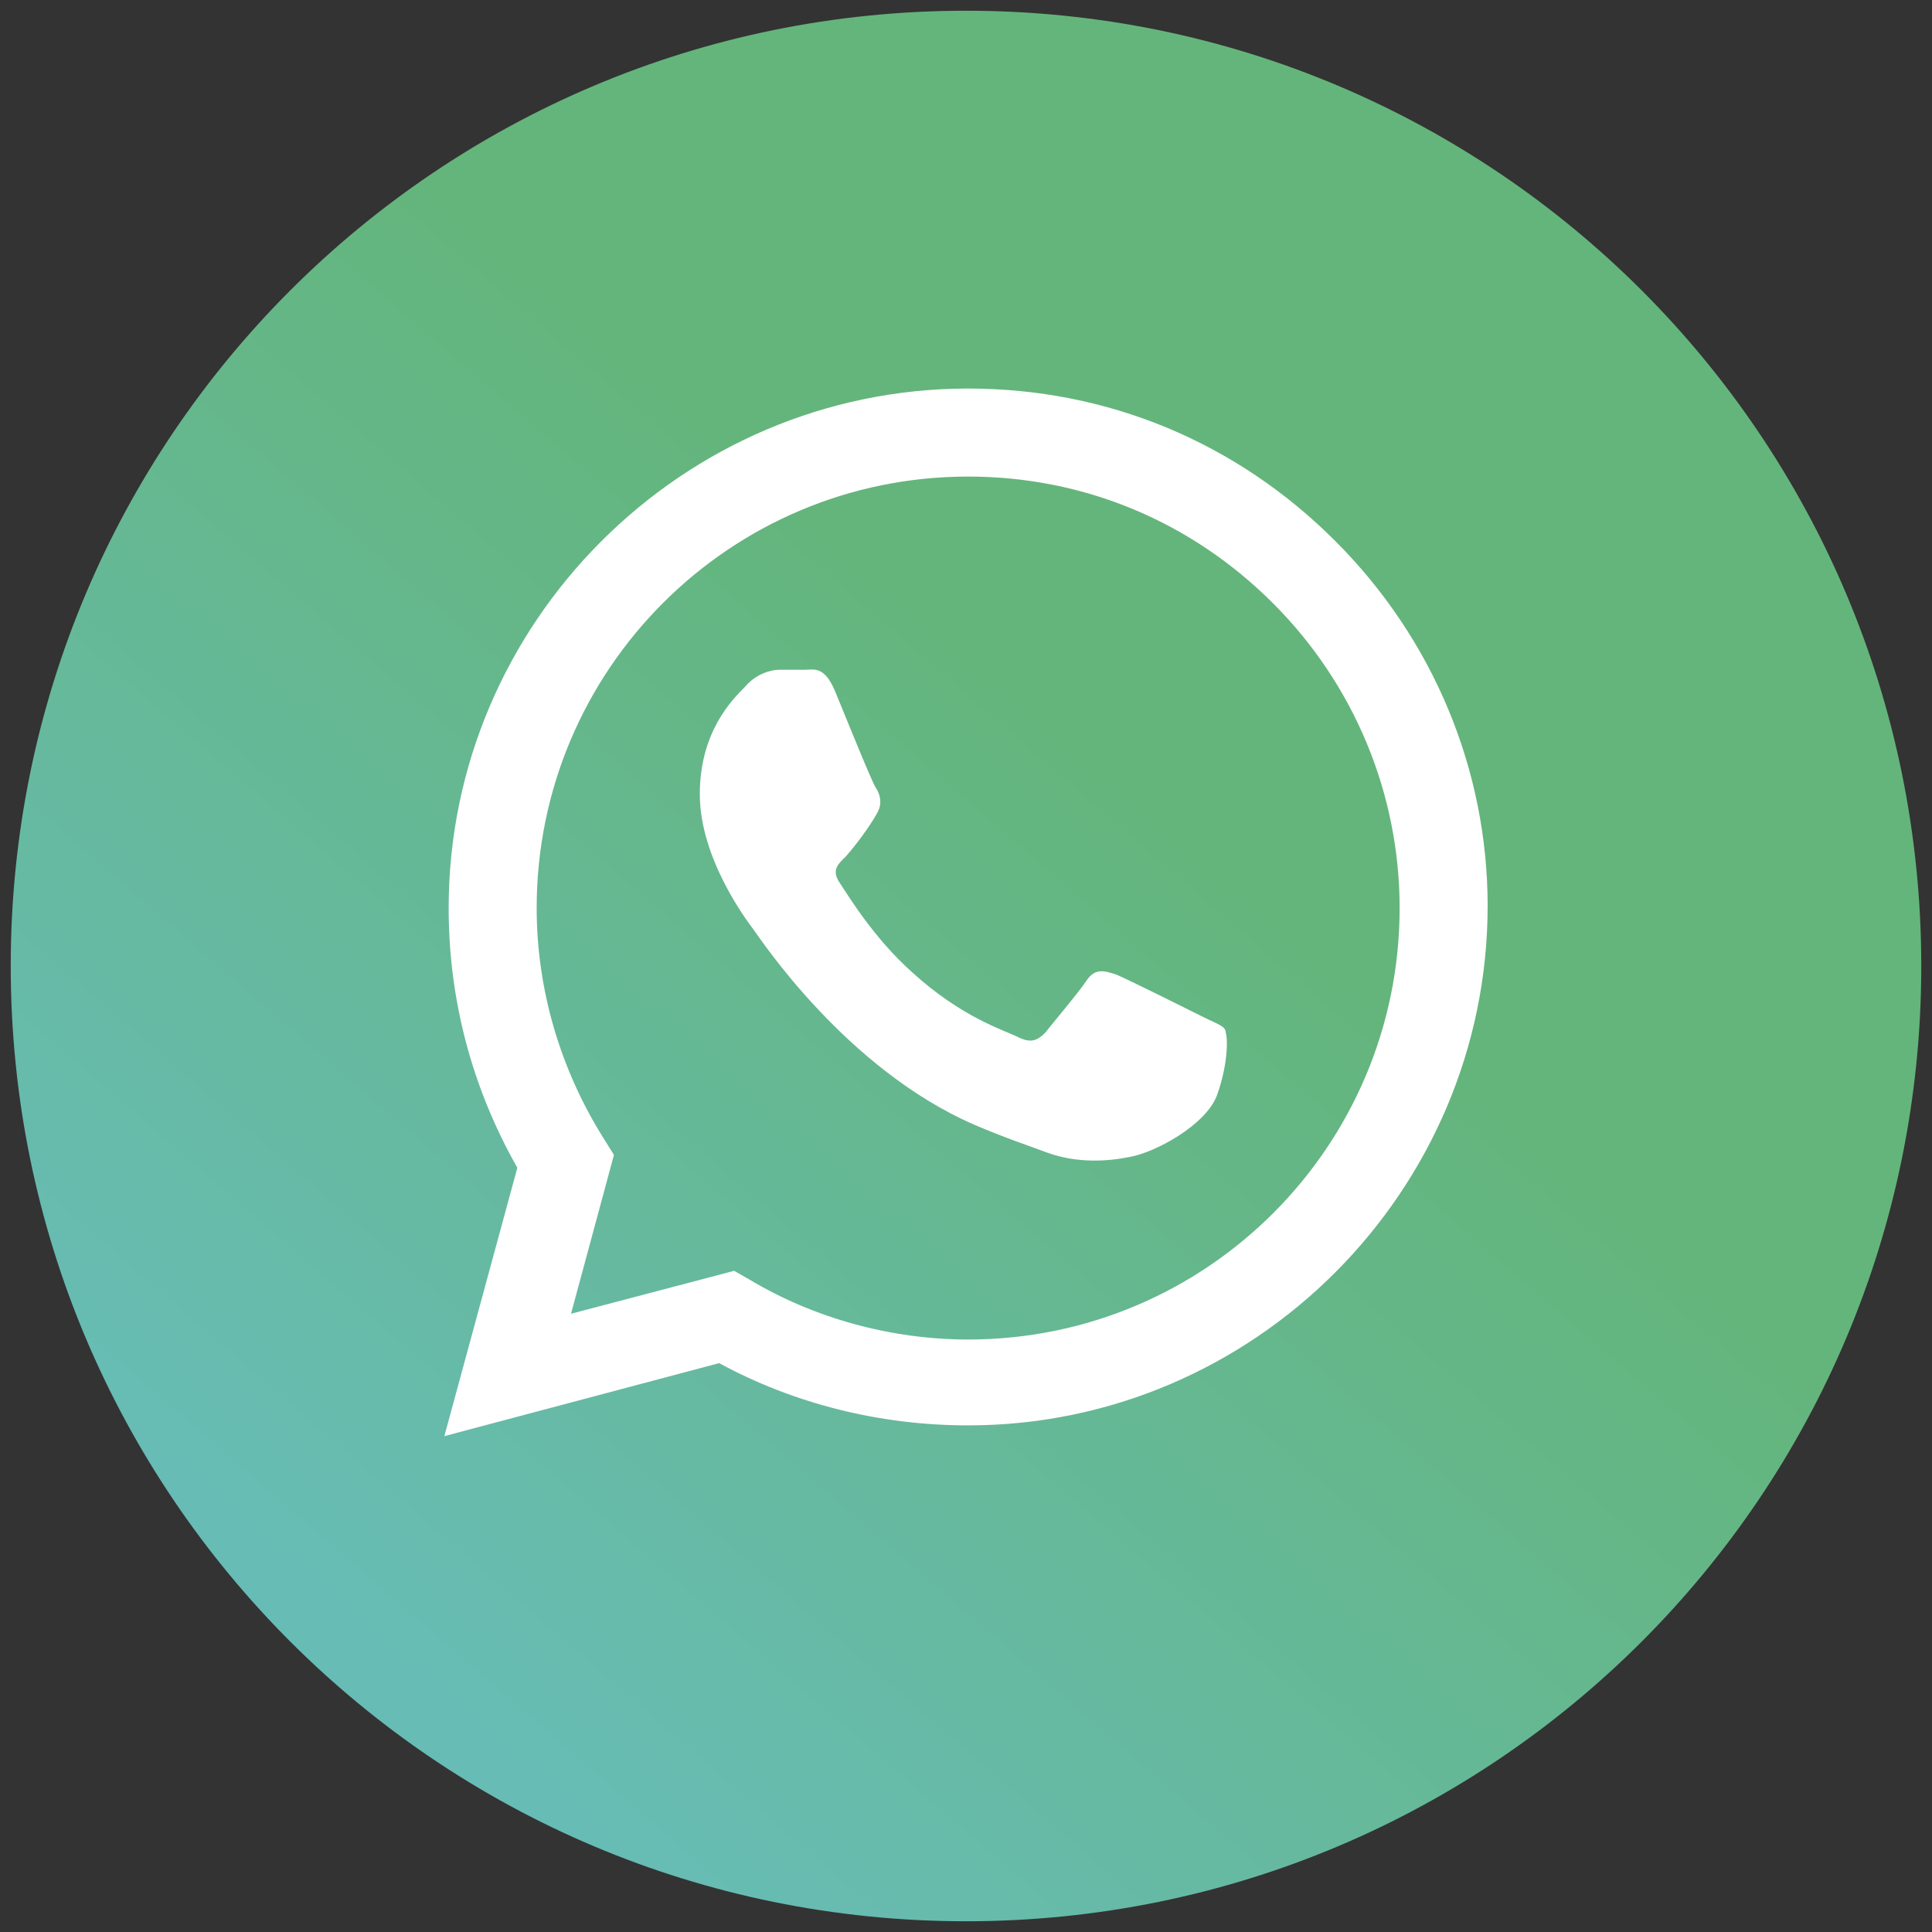
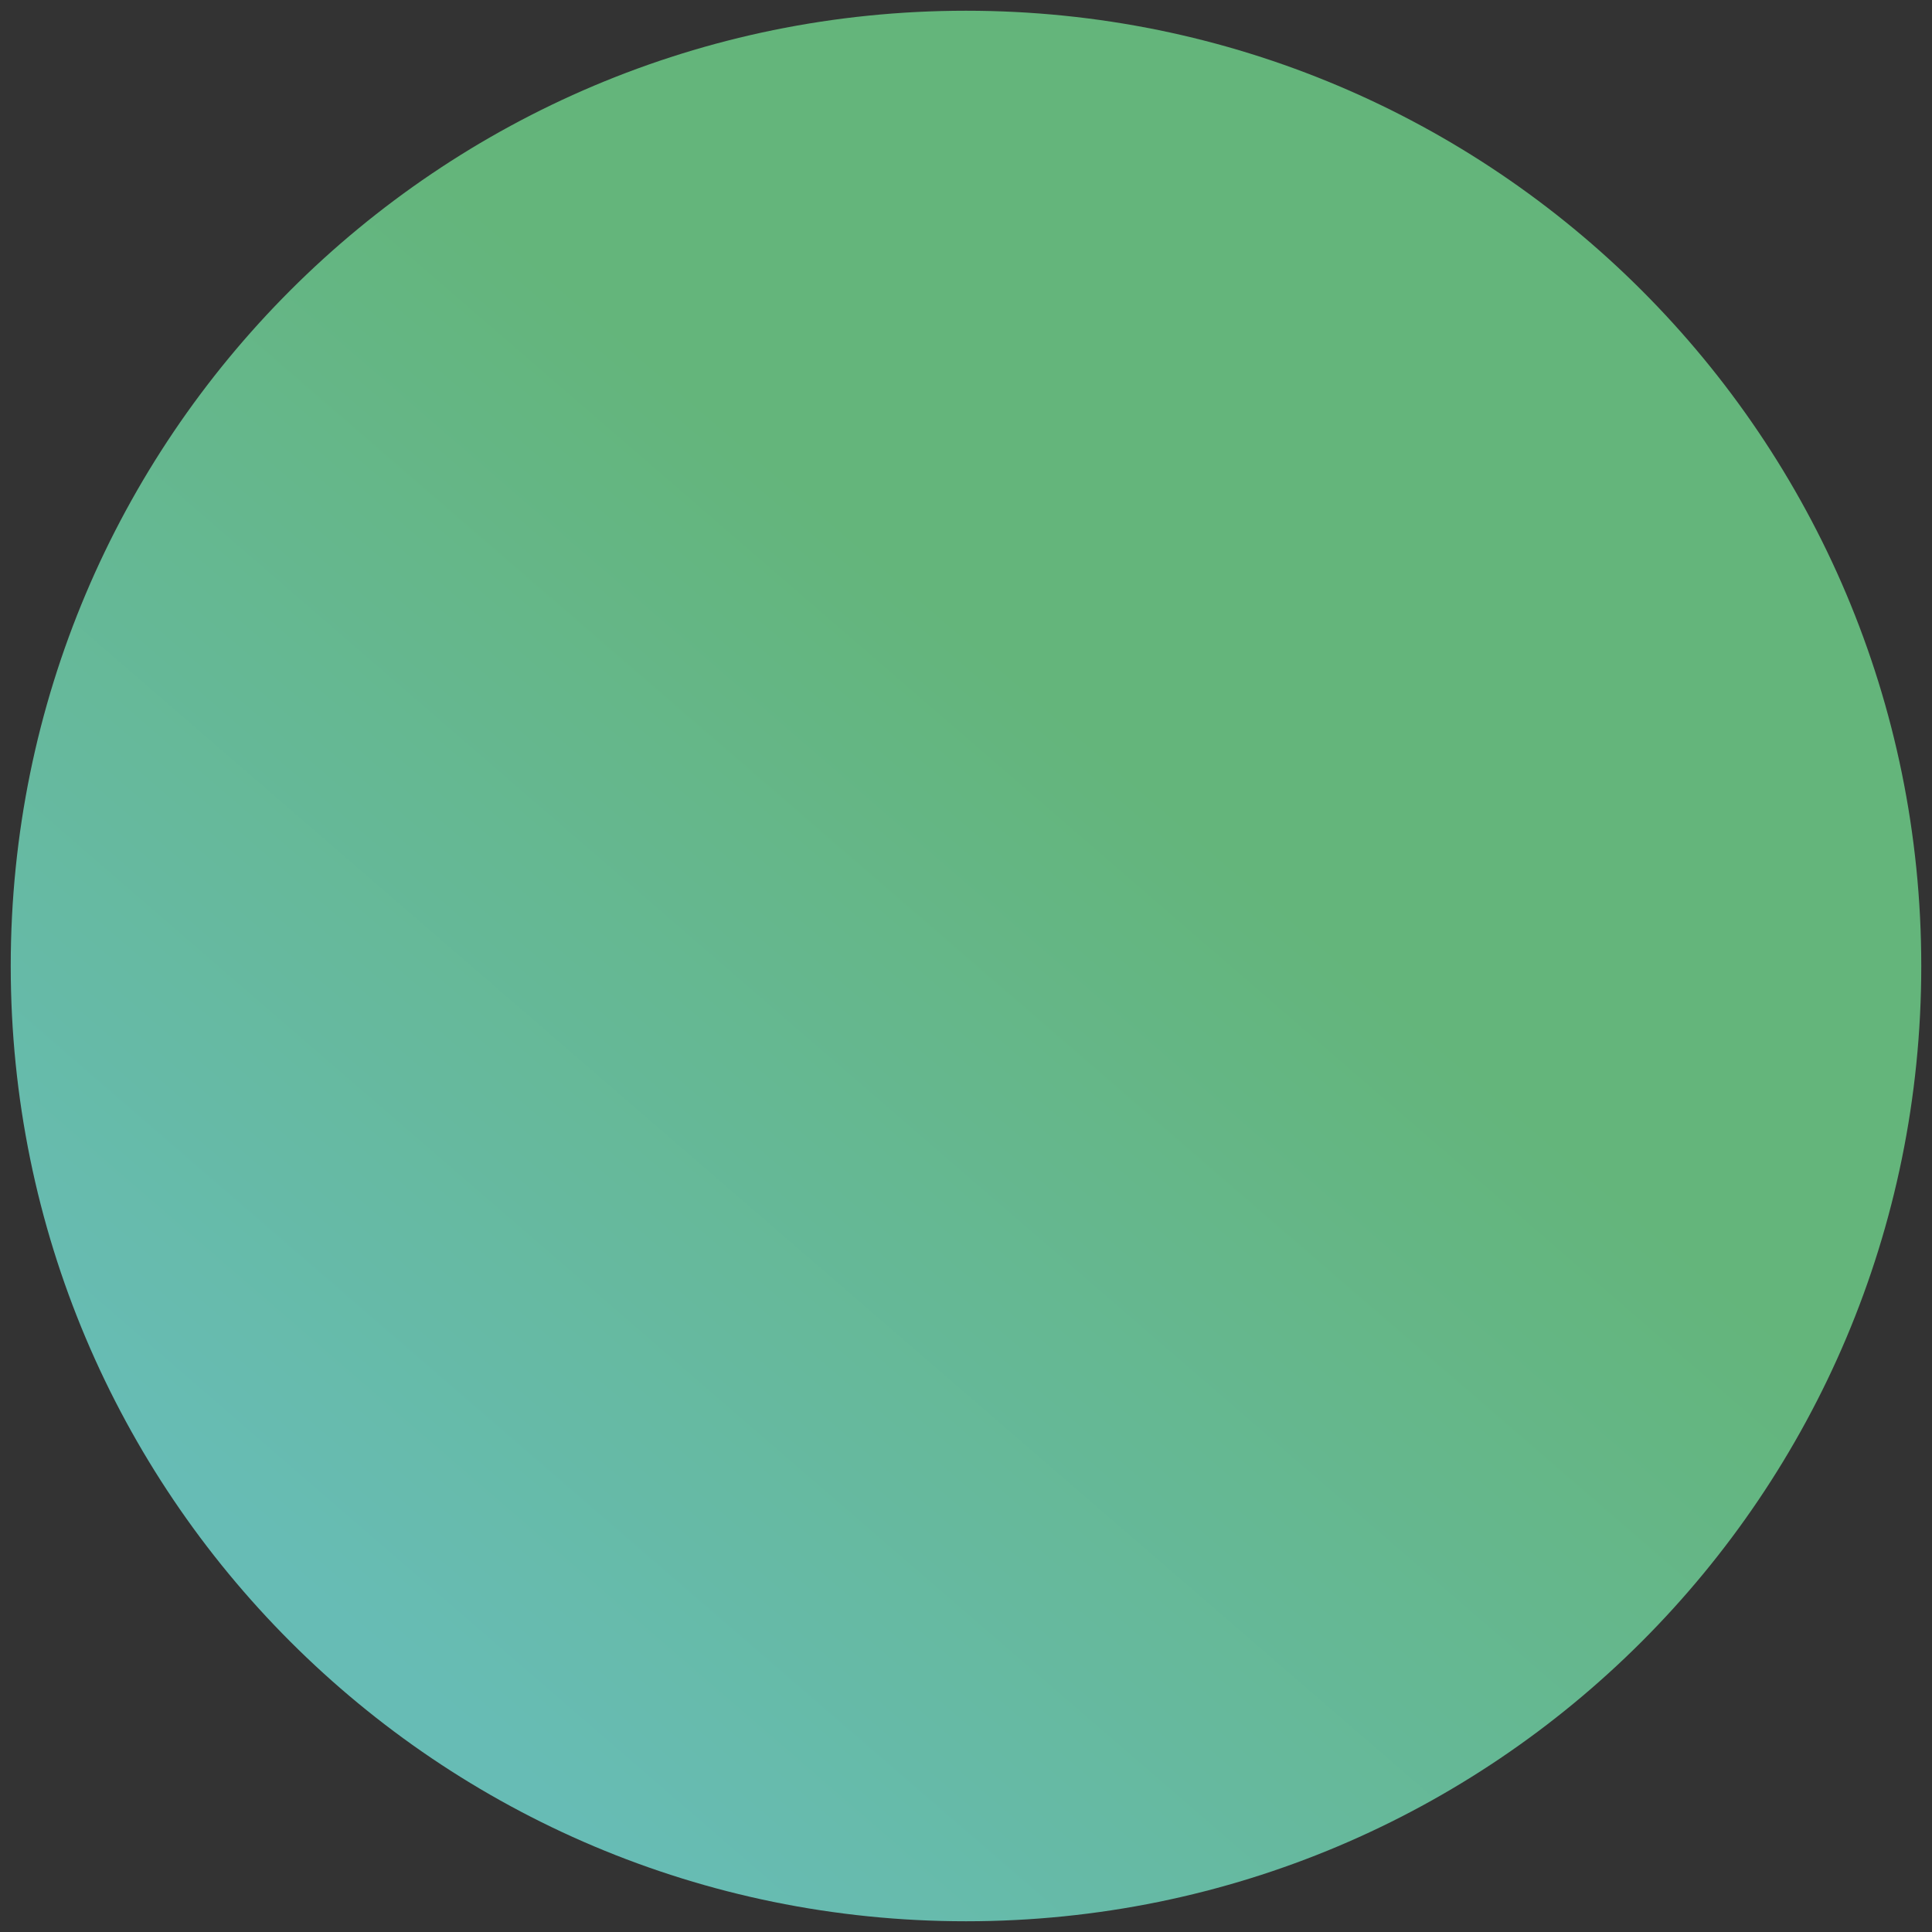
<svg xmlns="http://www.w3.org/2000/svg" version="1.1" id="Layer_1" x="0px" y="0px" viewBox="0 0 90 90" style="enable-background:new 0 0 90 90;" xml:space="preserve">
  <rect x="0" y="0" width="90" height="90" fill="#333333" stroke="none" />
  <style type="text/css">
	.st0{fill:url(#SVGID_1_);}
	.st1{fill:#FFFFFF;}
</style>
  <g>
    <linearGradient id="SVGID_1_" gradientUnits="userSpaceOnUse" x1="3.693" y1="-0.785" x2="71.694" y2="77.881" gradientTransform="matrix(1 0 0 -1 0 92)">
      <stop offset="0.203" style="stop-color:#67BCB5" />
      <stop offset="0.722" style="stop-color:#64B57B" />
    </linearGradient>
    <path class="st0" d="M45,0.5C20.4,0.5,0.5,20.4,0.5,45c0,24.6,19.9,44.5,44.5,44.5c24.6,0,44.5-19.9,44.5-44.5   C89.5,20.4,69.6,0.5,45,0.5z" />
  </g>
-   <path class="st1" d="M62.2,25.2c-4.6-4.6-10.6-7.1-17.1-7.1c-13.3,0-24.2,10.9-24.2,24.2c0,4.3,1.1,8.4,3.2,12.1l-3.4,12.5l12.8-3.4  c3.5,1.9,7.5,2.9,11.6,2.9h0c13.3,0,24.2-10.9,24.2-24.2C69.3,35.9,66.8,29.8,62.2,25.2z M45.1,62.4L45.1,62.4  c-3.6,0-7.2-1-10.2-2.8l-0.7-0.4l-7.6,2l2-7.4L28.1,53c-2-3.2-3.1-6.9-3.1-10.7c0-11.1,9-20.1,20.1-20.1c5.4,0,10.4,2.1,14.2,5.9  c3.8,3.8,5.9,8.9,5.9,14.2C65.2,53.4,56.2,62.4,45.1,62.4z M56.1,47.4c-0.6-0.3-3.6-1.8-4.1-2c-0.6-0.2-1-0.3-1.4,0.3  c-0.4,0.6-1.6,2-1.9,2.4c-0.4,0.4-0.7,0.5-1.3,0.2c-0.6-0.3-2.6-0.9-4.9-3c-1.8-1.6-3-3.6-3.4-4.2c-0.4-0.6,0-0.9,0.3-1.2  c0.7-0.8,1.3-1.7,1.5-2.1c0.2-0.4,0.1-0.8-0.1-1.1c-0.2-0.3-1.4-3.3-1.9-4.5c-0.5-1.2-1-1-1.4-1c-0.4,0-0.8,0-1.2,0  c-0.4,0-1.1,0.2-1.6,0.8c-0.6,0.6-2.1,2.1-2.1,5c0,3,2.2,5.9,2.5,6.3c0.3,0.4,4.3,6.5,10.3,9.1c1.4,0.6,2.6,1,3.4,1.3  c1.4,0.5,2.8,0.4,3.8,0.2c1.2-0.2,3.6-1.5,4.1-2.9c0.5-1.4,0.5-2.6,0.4-2.9C57.1,47.8,56.7,47.7,56.1,47.4z" />
</svg>